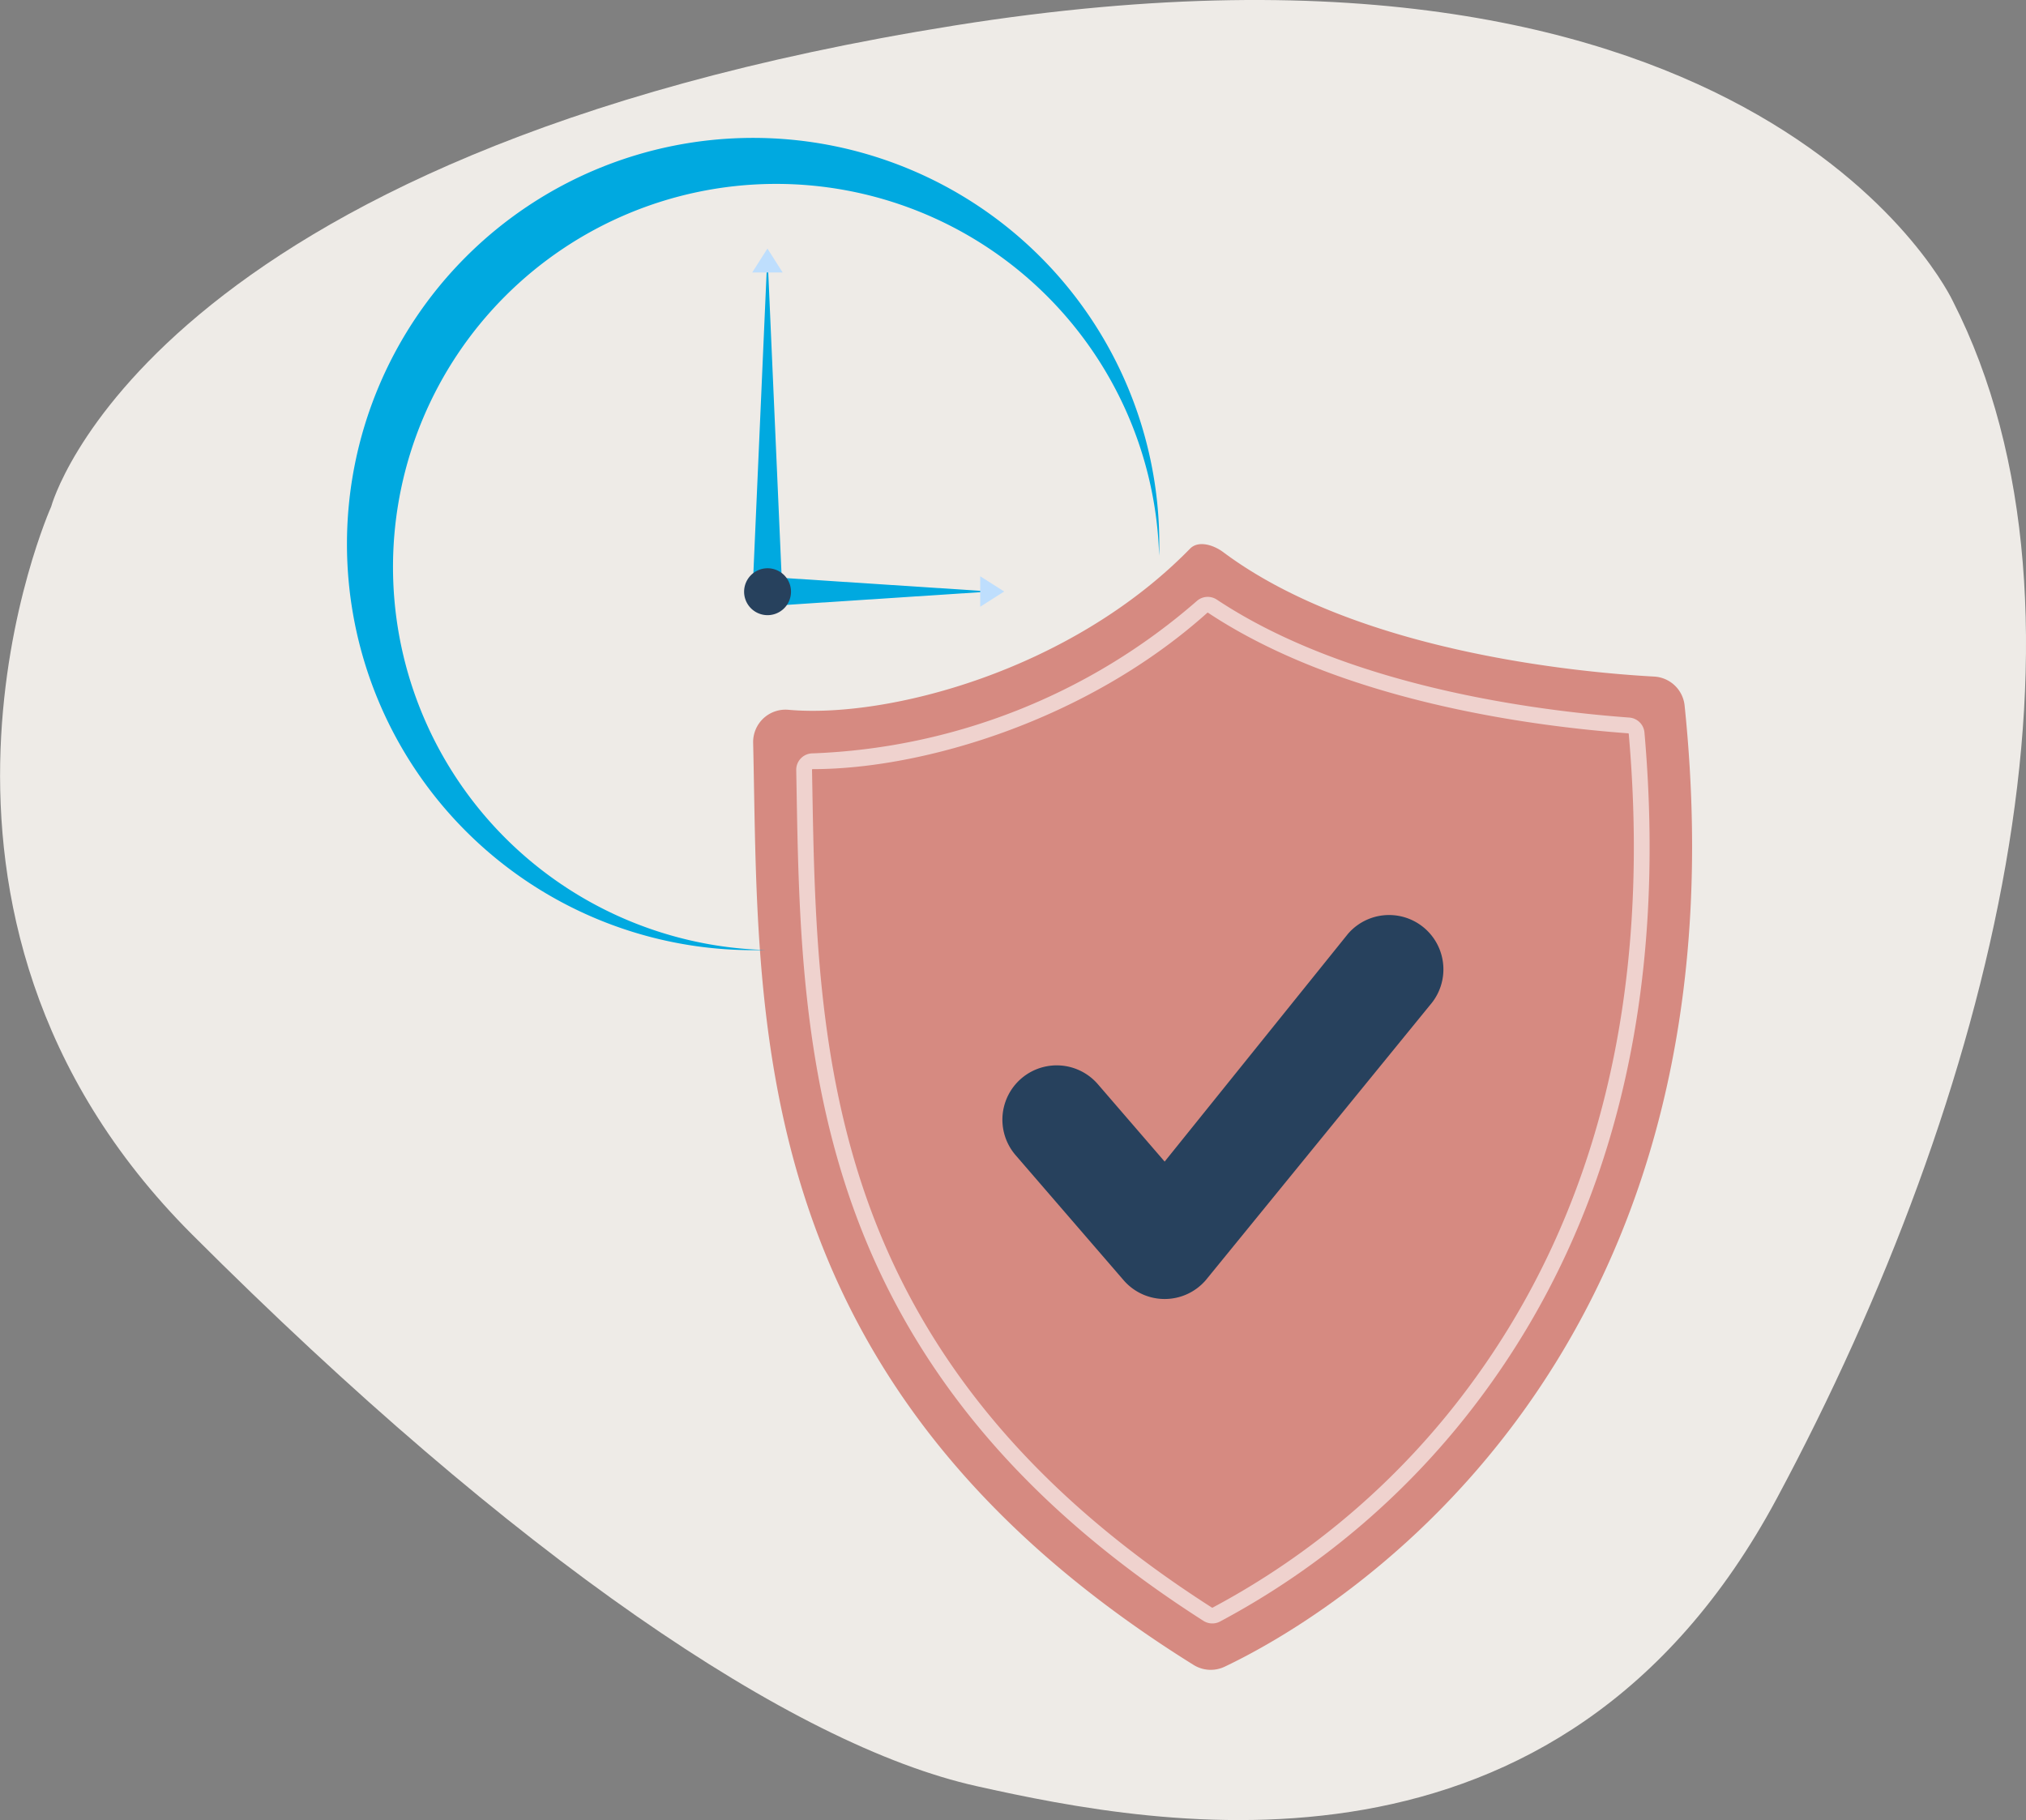
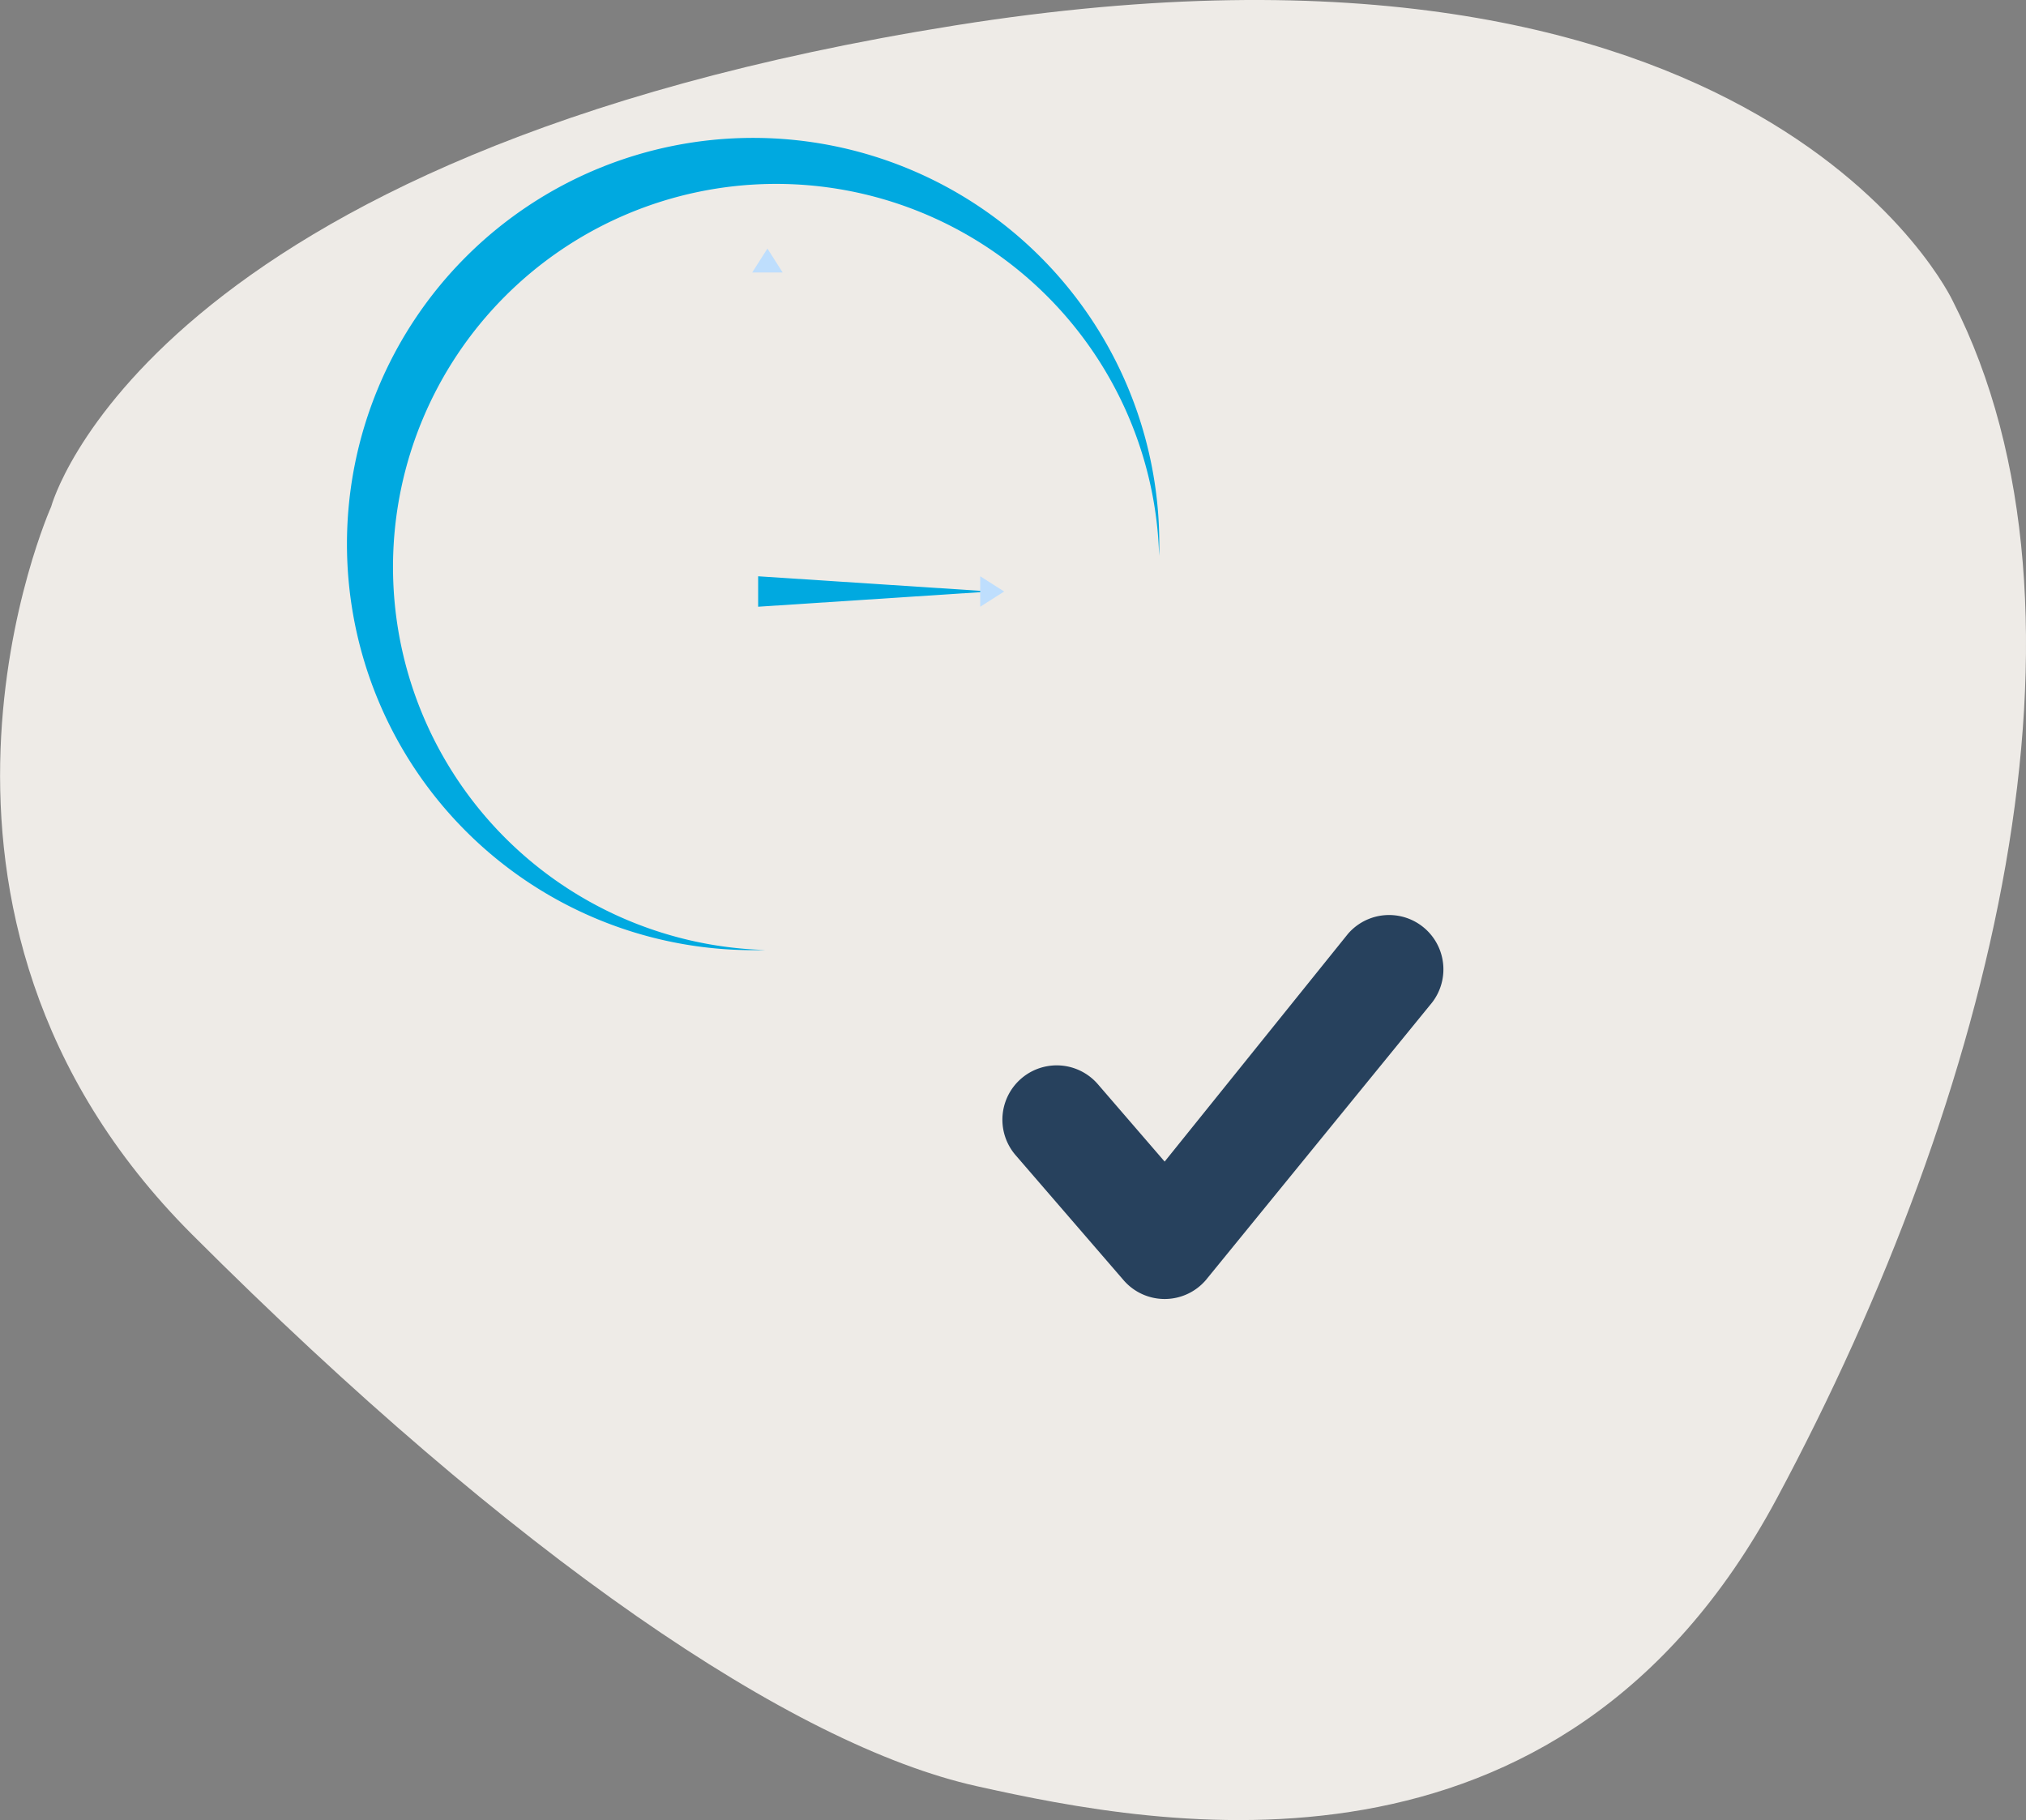
<svg xmlns="http://www.w3.org/2000/svg" width="123.204" height="110.692" viewBox="0 0 123.204 110.692">
  <rect x="0" y="0" width="123.204" height="110.692" fill="#808080" stroke="none" />
  <g id="Groupe_216" data-name="Groupe 216" transform="translate(-1105 -1130.949)">
    <path id="shape" d="M-582.2,311.092s-11.422-24.629-60.679-16.776-54.968,29.268-54.968,29.268-11.066,24.629,8.566,44.261,36.513,31.054,47.7,33.551,35.463,7.14,48.669-17.489S-572.567,330.01-582.2,311.092Z" transform="translate(1805.959 838.178)" fill="#eeebe7" />
    <g id="Illustration">
      <g id="Groupe_125" data-name="Groupe 125" transform="translate(1150.799 1164.037)">
-         <path id="Tracé_433" data-name="Tracé 433" d="M3811.857,1447.418a1.969,1.969,0,0,1,1.522-.524c5.979.538,17.135-2.343,24.426-9.8.506-.518,1.429-.225,2.01.208,8.109,6.06,21.549,7.315,26.216,7.572a1.969,1.969,0,0,1,1.848,1.763c4.243,40.983-22.44,55.833-27.975,58.455a1.974,1.974,0,0,1-1.885-.109c-27.582-17.18-26.4-39.523-26.784-56.078A1.973,1.973,0,0,1,3811.857,1447.418Z" transform="translate(-3811.234 -1436.815)" fill="#d68a81" />
        <g id="Groupe_124" data-name="Groupe 124" transform="translate(2.621 3.21)" opacity="0.61">
-           <path id="Tracé_434" data-name="Tracé 434" d="M3896.3,1570.6a.657.657,0,0,1-.354-.1c-10.574-6.76-17.467-14.841-21.07-24.706-3.218-8.81-3.376-17.781-3.515-25.7l-.019-1.055a.646.646,0,0,1,.186-.468.653.653,0,0,1,.469-.2h0c6.549,0,16.378-2.892,23.587-9.351a.654.654,0,0,1,.8-.058c7.921,5.256,19.22,6.786,25.25,7.231a.651.651,0,0,1,.6.595c1.4,15.991-1.925,29.513-9.886,40.19a47.452,47.452,0,0,1-15.752,13.546h0A.652.652,0,0,1,3896.3,1570.6Zm.175-.311.062.12-.062-.12a47.167,47.167,0,0,0,15.66-13.467c7.92-10.623,11.229-24.083,9.833-40.007a.383.383,0,0,0-.354-.351c-6.057-.446-17.407-1.985-25.379-7.275a.385.385,0,0,0-.47.034c-7.262,6.507-17.166,9.42-23.761,9.42h0a.39.39,0,0,0-.283.116.378.378,0,0,0-.109.275l.019,1.055c.139,7.894.3,16.842,3.5,25.61,3.582,9.807,10.439,17.844,20.962,24.571A.387.387,0,0,0,3896.479,1570.291Z" transform="translate(-3871.001 -1508.514)" fill="#fff" />
-           <path id="Tracé_435" data-name="Tracé 435" d="M3889.649,1564.294a1,1,0,0,1-.54-.157c-10.641-6.8-17.578-14.94-21.208-24.878-3.238-8.864-3.4-17.866-3.536-25.808l-.019-1.056a1,1,0,0,1,1-1.016,37.687,37.687,0,0,0,23.357-9.263,1,1,0,0,1,1.219-.088c7.856,5.213,19.088,6.732,25.085,7.174a1,1,0,0,1,.921.909c1.409,16.078-1.939,29.679-9.953,40.427a47.813,47.813,0,0,1-15.871,13.647A1,1,0,0,1,3889.649,1564.294Zm-.279-61.474a.039.039,0,0,0-.026.01c-7.33,6.568-17.331,9.508-23.991,9.508a.045.045,0,0,0-.037.012.034.034,0,0,0-.01.026l.019,1.056c.138,7.867.295,16.783,3.478,25.5,3.556,9.734,10.367,17.714,20.824,24.4a.042.042,0,0,0,.04,0h0a46.815,46.815,0,0,0,15.54-13.366c7.868-10.553,11.154-23.934,9.766-39.77a.038.038,0,0,0-.036-.036c-6.09-.449-17.507-2-25.545-7.331A.04.04,0,0,0,3889.371,1502.82Z" transform="translate(-3864.346 -1501.86)" fill="#fff" />
-         </g>
+           </g>
        <path id="Tracé_492" data-name="Tracé 492" d="M447.811,106.353a3.3,3.3,0,1,0-5,4.319l6.564,7.6a3.3,3.3,0,0,0,5,0l13.647-16.743a3.3,3.3,0,1,0-5-4.319l-11.148,13.851Z" transform="translate(-426.849 -73.505)" fill="#27415d" />
      </g>
      <g id="Groupe_138" data-name="Groupe 138" transform="translate(1126.101 1139.339)">
        <path id="Tracé_486" data-name="Tracé 486" d="M105.067,115.964c-.237.007-.474.01-.711.01a24.7,24.7,0,1,1,24.7-24.7c0,.237,0,.473-.01.711a23.3,23.3,0,1,0-23.977,23.977Z" transform="translate(-79.658 -66.578)" fill="#00a9e0" fill-rule="evenodd" />
-         <path id="Tracé_487" data-name="Tracé 487" d="M141.231,83.888l.926,21.053h-1.852Z" transform="translate(-115.663 -76.854)" fill="#00a9e0" fill-rule="evenodd" />
        <path id="Tracé_488" data-name="Tracé 488" d="M141.231,83.13l.926,1.455h-1.852Z" transform="translate(-115.663 -76.404)" fill="#bedefd" fill-rule="evenodd" />
        <path id="Tracé_489" data-name="Tracé 489" d="M155.328,133.11l-14.135.926v-1.852Z" transform="translate(-116.19 -105.527)" fill="#00a9e0" fill-rule="evenodd" />
        <path id="Tracé_490" data-name="Tracé 490" d="M175.885,133.11l-1.455.926v-1.852Z" transform="translate(-135.922 -105.527)" fill="#bedefd" fill-rule="evenodd" />
-         <path id="Tracé_491" data-name="Tracé 491" d="M140.518,130.986a1.426,1.426,0,1,1-1.426,1.426A1.427,1.427,0,0,1,140.518,130.986Z" transform="translate(-114.943 -104.816)" fill="#27415d" fill-rule="evenodd" />
      </g>
    </g>
  </g>
</svg>